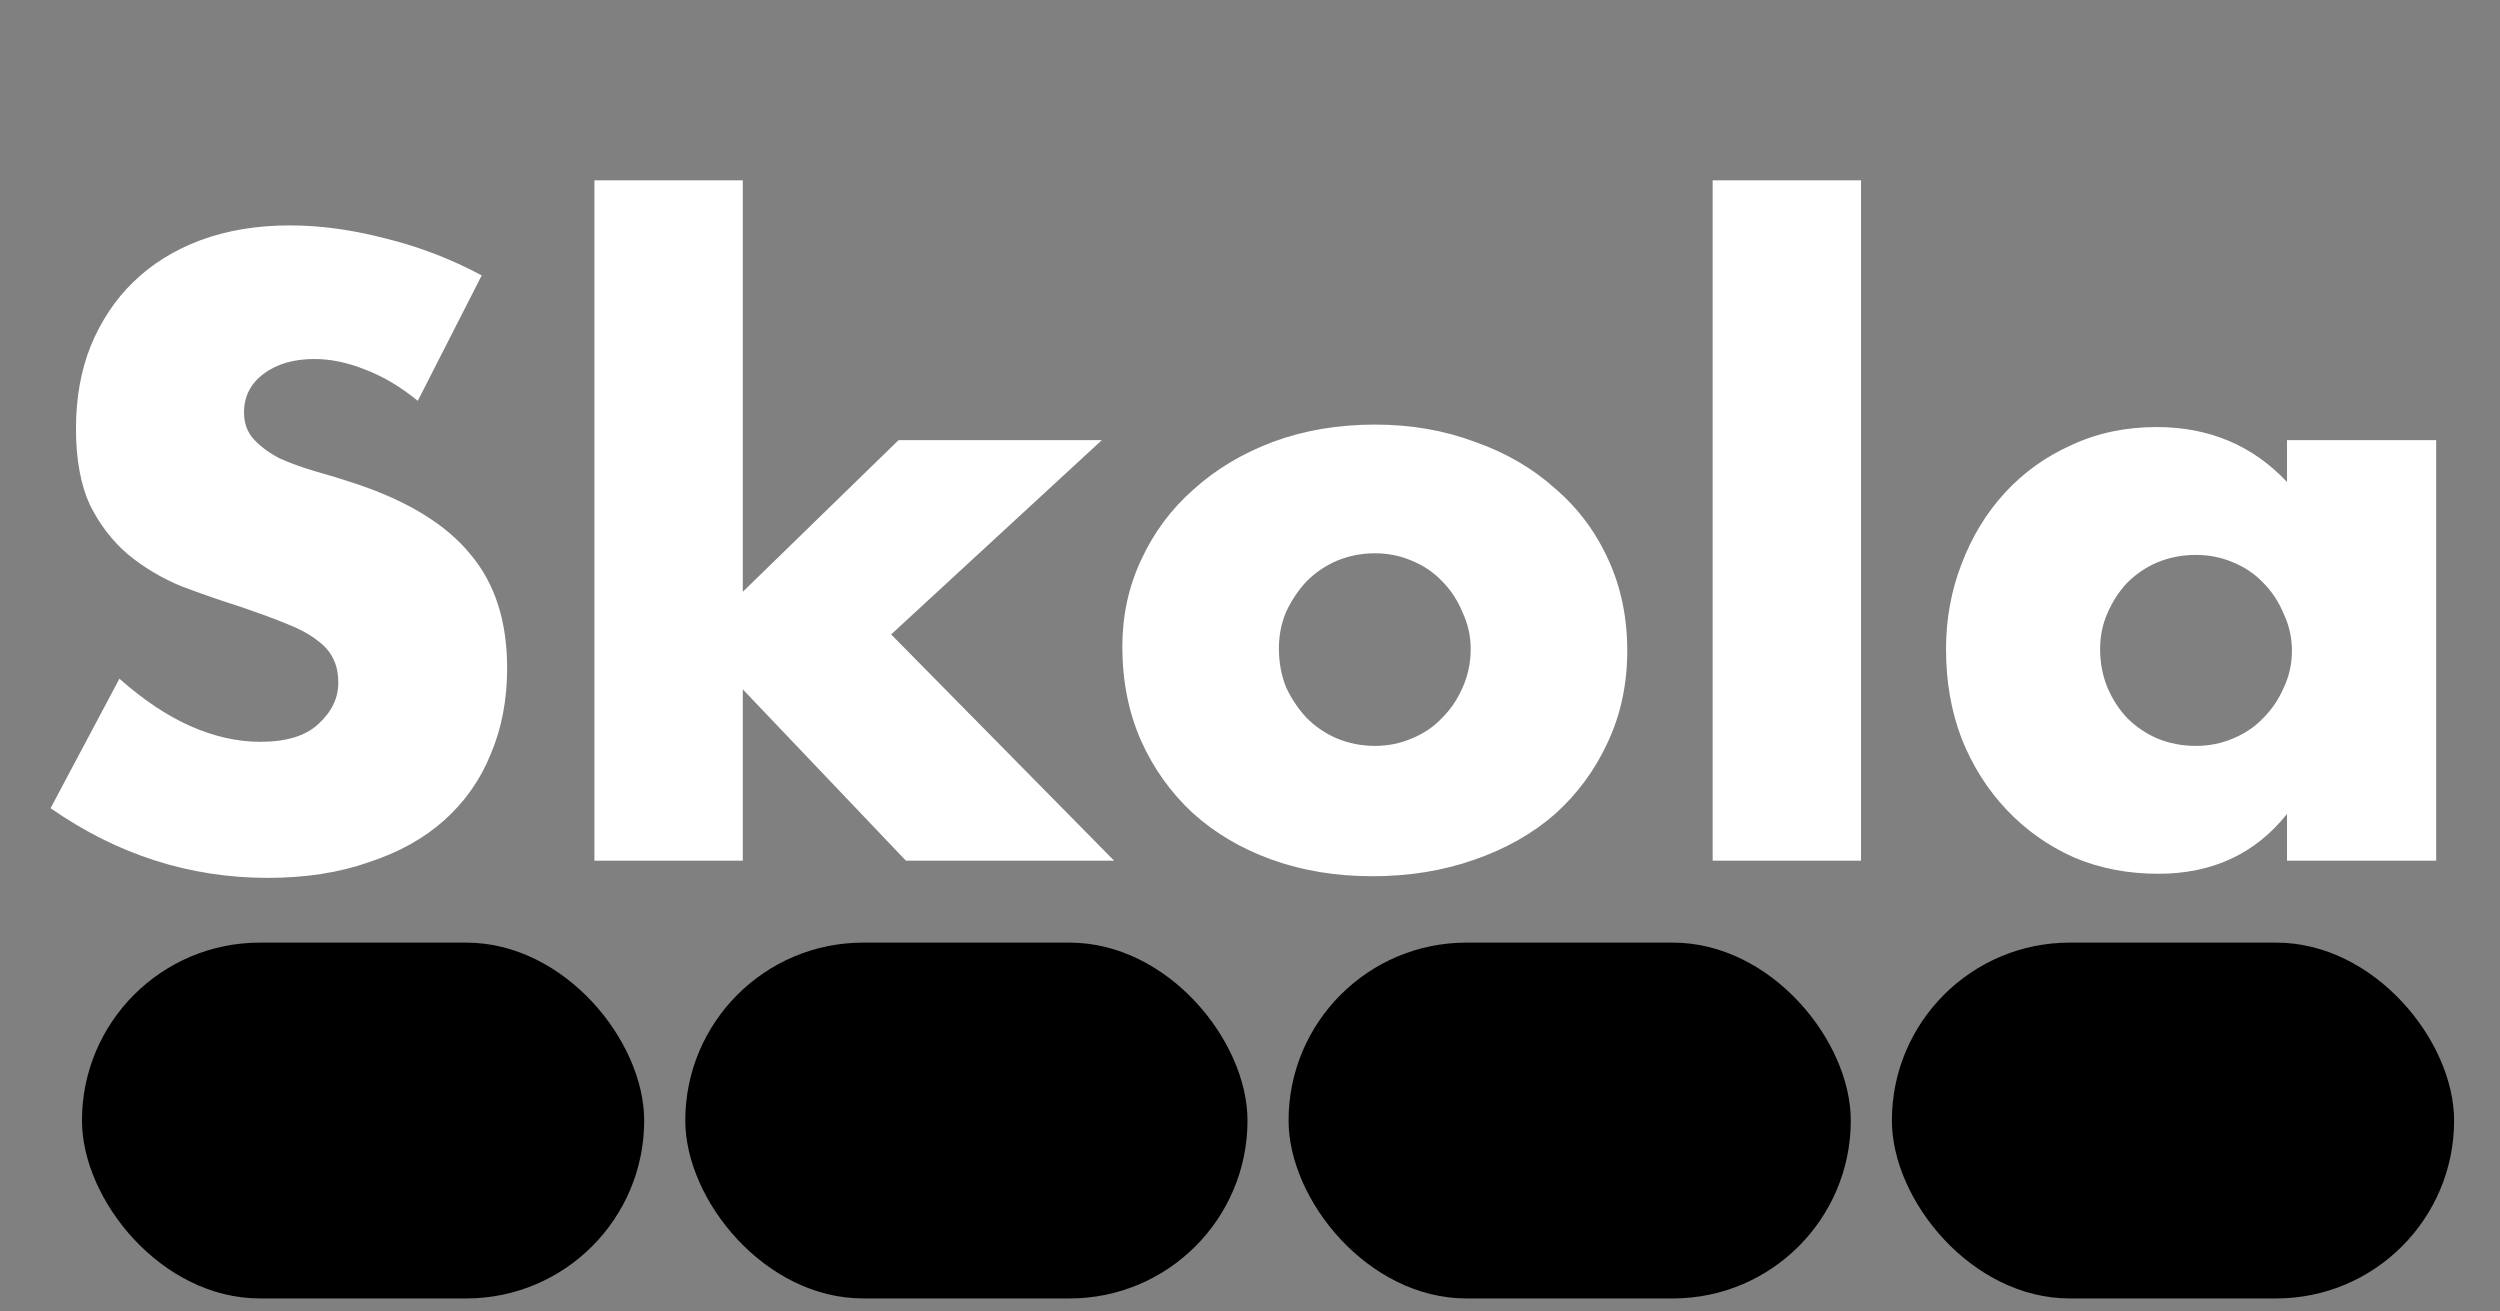
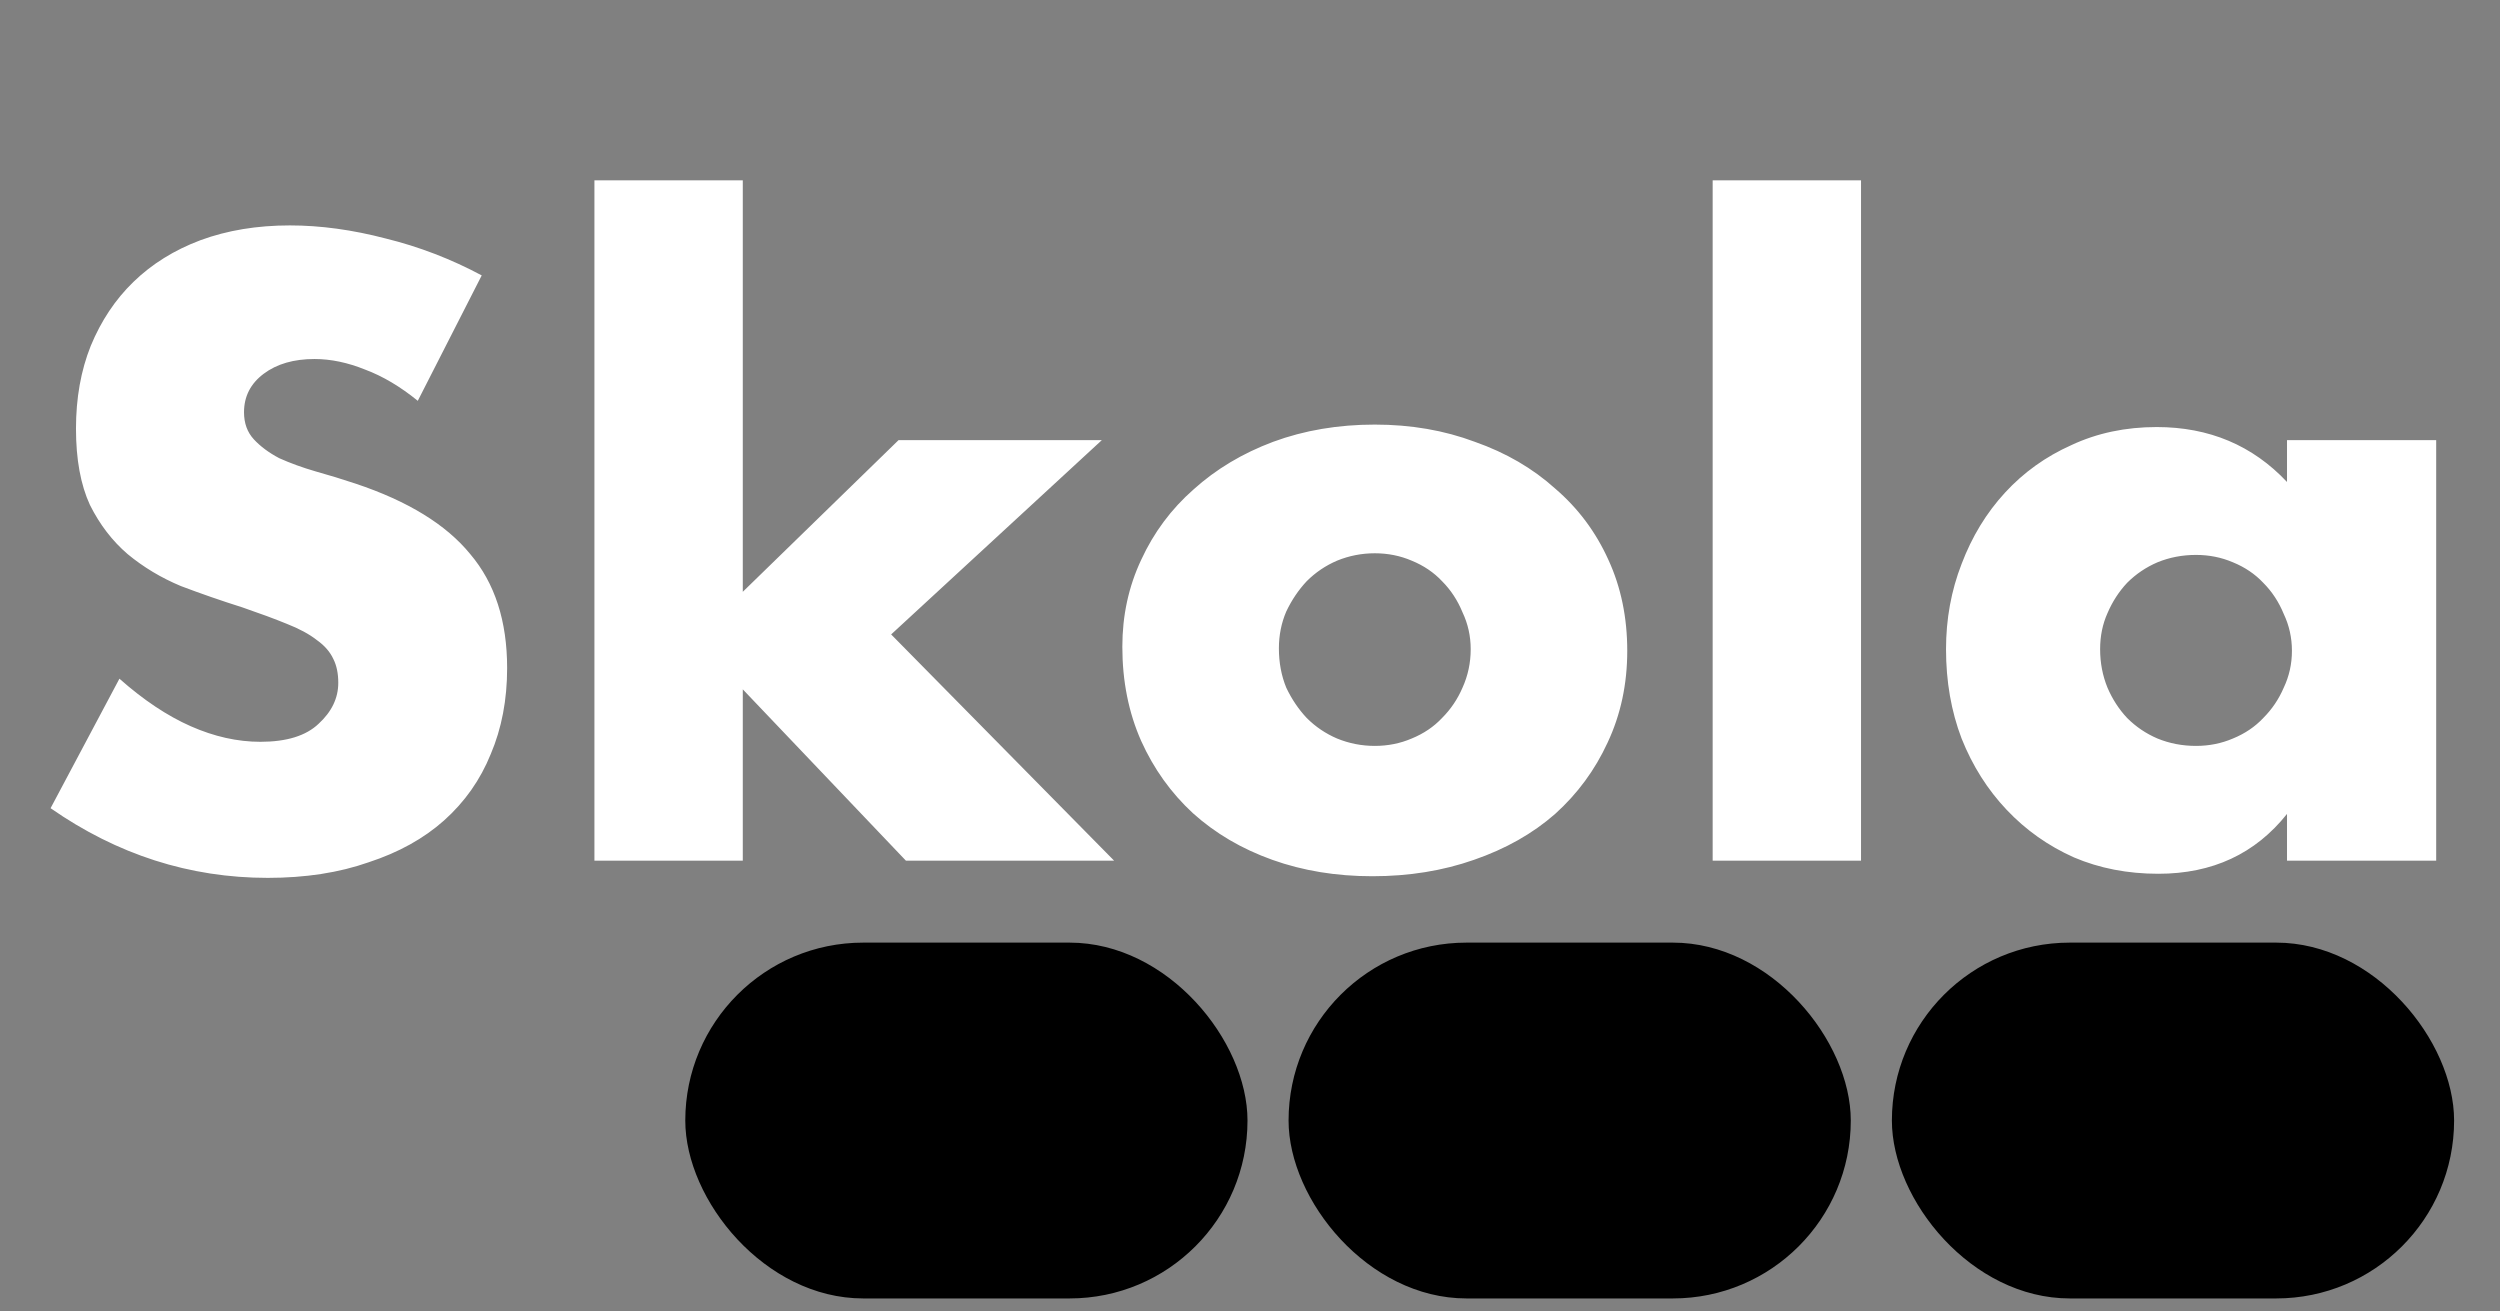
<svg xmlns="http://www.w3.org/2000/svg" width="61" height="32" viewBox="0 0 61 32" fill="none">
  <rect x="0" y="0" width="61" height="32" fill="#808080" stroke="none" />
  <path d="M10.194 9.78C9.767 9.433 9.341 9.18 8.914 9.02C8.487 8.847 8.074 8.76 7.674 8.76C7.167 8.76 6.754 8.88 6.434 9.12C6.114 9.36 5.954 9.673 5.954 10.06C5.954 10.327 6.034 10.547 6.194 10.72C6.354 10.893 6.561 11.047 6.814 11.18C7.081 11.3 7.374 11.407 7.694 11.5C8.027 11.593 8.354 11.693 8.674 11.8C9.954 12.227 10.887 12.8 11.474 13.52C12.074 14.227 12.374 15.153 12.374 16.3C12.374 17.073 12.241 17.773 11.974 18.4C11.721 19.027 11.341 19.567 10.834 20.02C10.341 20.46 9.727 20.8 8.994 21.04C8.274 21.293 7.454 21.42 6.534 21.42C4.627 21.42 2.861 20.853 1.234 19.72L2.914 16.56C3.501 17.08 4.081 17.467 4.654 17.72C5.227 17.973 5.794 18.1 6.354 18.1C6.994 18.1 7.467 17.953 7.774 17.66C8.094 17.367 8.254 17.033 8.254 16.66C8.254 16.433 8.214 16.24 8.134 16.08C8.054 15.907 7.921 15.753 7.734 15.62C7.547 15.473 7.301 15.34 6.994 15.22C6.701 15.1 6.341 14.967 5.914 14.82C5.407 14.66 4.907 14.487 4.414 14.3C3.934 14.1 3.501 13.84 3.114 13.52C2.741 13.2 2.434 12.8 2.194 12.32C1.967 11.827 1.854 11.207 1.854 10.46C1.854 9.713 1.974 9.04 2.214 8.44C2.467 7.827 2.814 7.307 3.254 6.88C3.707 6.44 4.254 6.1 4.894 5.86C5.547 5.62 6.274 5.5 7.074 5.5C7.821 5.5 8.601 5.607 9.414 5.82C10.227 6.02 11.007 6.32 11.754 6.72L10.194 9.78ZM18.124 4.4V14.44L21.924 10.74H26.884L21.744 15.48L27.184 21H22.104L18.124 16.82V21H14.504V4.4H18.124ZM31.205 15.82C31.205 16.167 31.265 16.487 31.385 16.78C31.518 17.06 31.685 17.307 31.885 17.52C32.098 17.733 32.345 17.9 32.625 18.02C32.918 18.14 33.225 18.2 33.545 18.2C33.865 18.2 34.165 18.14 34.445 18.02C34.738 17.9 34.985 17.733 35.185 17.52C35.398 17.307 35.565 17.06 35.685 16.78C35.818 16.487 35.885 16.173 35.885 15.84C35.885 15.52 35.818 15.22 35.685 14.94C35.565 14.647 35.398 14.393 35.185 14.18C34.985 13.967 34.738 13.8 34.445 13.68C34.165 13.56 33.865 13.5 33.545 13.5C33.225 13.5 32.918 13.56 32.625 13.68C32.345 13.8 32.098 13.967 31.885 14.18C31.685 14.393 31.518 14.64 31.385 14.92C31.265 15.2 31.205 15.5 31.205 15.82ZM27.385 15.78C27.385 15.02 27.538 14.313 27.845 13.66C28.152 12.993 28.578 12.42 29.125 11.94C29.672 11.447 30.318 11.06 31.065 10.78C31.825 10.5 32.652 10.36 33.545 10.36C34.425 10.36 35.238 10.5 35.985 10.78C36.745 11.047 37.398 11.427 37.945 11.92C38.505 12.4 38.938 12.98 39.245 13.66C39.552 14.327 39.705 15.067 39.705 15.88C39.705 16.693 39.545 17.44 39.225 18.12C38.918 18.787 38.492 19.367 37.945 19.86C37.398 20.34 36.738 20.713 35.965 20.98C35.205 21.247 34.378 21.38 33.485 21.38C32.605 21.38 31.792 21.247 31.045 20.98C30.298 20.713 29.652 20.333 29.105 19.84C28.572 19.347 28.152 18.76 27.845 18.08C27.538 17.387 27.385 16.62 27.385 15.78ZM45.409 4.4V21H41.789V4.4H45.409ZM51.243 15.84C51.243 16.173 51.303 16.487 51.423 16.78C51.543 17.06 51.703 17.307 51.903 17.52C52.116 17.733 52.363 17.9 52.643 18.02C52.936 18.14 53.249 18.2 53.583 18.2C53.903 18.2 54.203 18.14 54.483 18.02C54.776 17.9 55.023 17.733 55.223 17.52C55.436 17.307 55.603 17.06 55.723 16.78C55.856 16.5 55.923 16.2 55.923 15.88C55.923 15.56 55.856 15.26 55.723 14.98C55.603 14.687 55.436 14.433 55.223 14.22C55.023 14.007 54.776 13.84 54.483 13.72C54.203 13.6 53.903 13.54 53.583 13.54C53.249 13.54 52.936 13.6 52.643 13.72C52.363 13.84 52.116 14.007 51.903 14.22C51.703 14.433 51.543 14.68 51.423 14.96C51.303 15.227 51.243 15.52 51.243 15.84ZM55.803 10.74H59.443V21H55.803V19.86C55.029 20.833 53.983 21.32 52.663 21.32C51.916 21.32 51.229 21.187 50.603 20.92C49.976 20.64 49.429 20.253 48.963 19.76C48.496 19.267 48.129 18.687 47.863 18.02C47.609 17.353 47.483 16.627 47.483 15.84C47.483 15.107 47.609 14.413 47.863 13.76C48.116 13.093 48.469 12.513 48.923 12.02C49.376 11.527 49.916 11.14 50.543 10.86C51.169 10.567 51.863 10.42 52.623 10.42C53.903 10.42 54.963 10.867 55.803 11.76V10.74Z" fill="white" style="fill:white;fill-opacity:1;" />
-   <rect x="2" y="23" width="13.718" height="8.682" rx="4.341" fill="#A0D468" style="fill:#A0D468;fill:color(display-p3 0.627 0.831 0.408);fill-opacity:1;" />
  <rect x="16.721" y="23" width="13.718" height="8.682" rx="4.341" fill="#5D9CEC" style="fill:#5D9CEC;fill:color(display-p3 0.365 0.612 0.925);fill-opacity:1;" />
  <rect x="31.441" y="23" width="13.718" height="8.682" rx="4.341" fill="#FC6E51" style="fill:#FC6E51;fill:color(display-p3 0.988 0.431 0.318);fill-opacity:1;" />
  <rect x="46.162" y="23" width="13.718" height="8.682" rx="4.341" fill="#FFCE54" style="fill:#FFCE54;fill:color(display-p3 1 0.808 0.329);fill-opacity:1;" />
</svg>